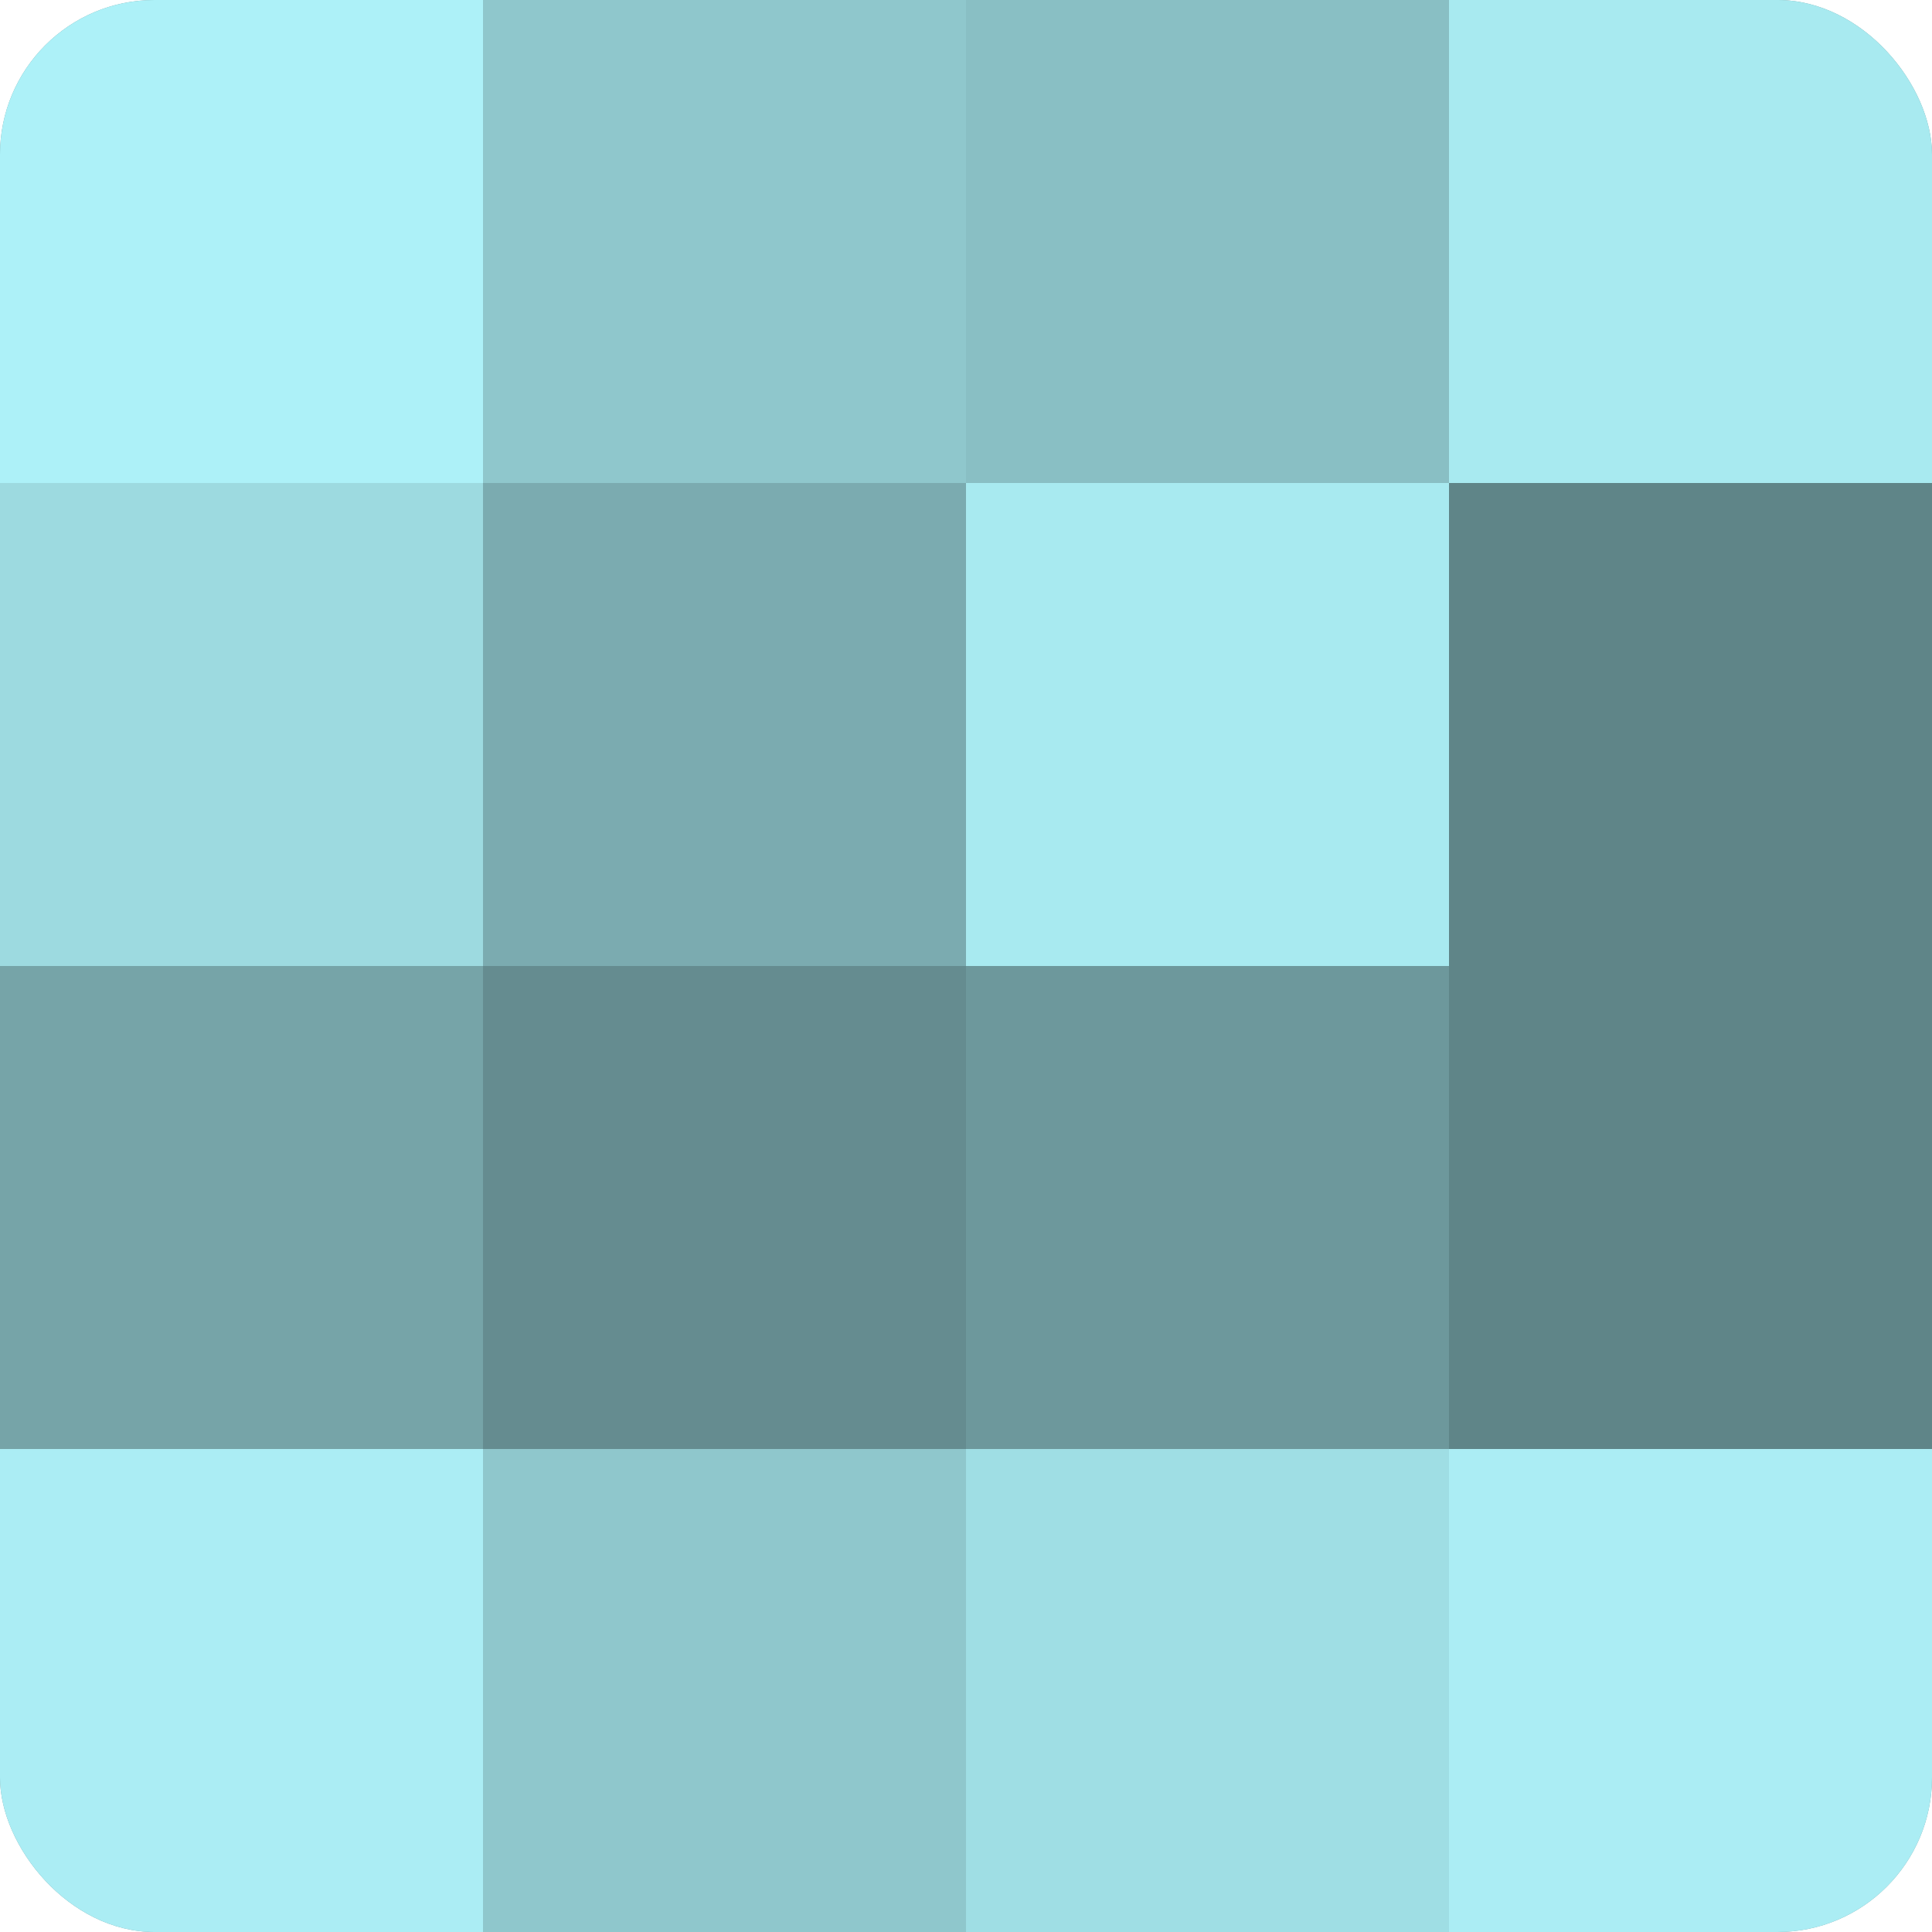
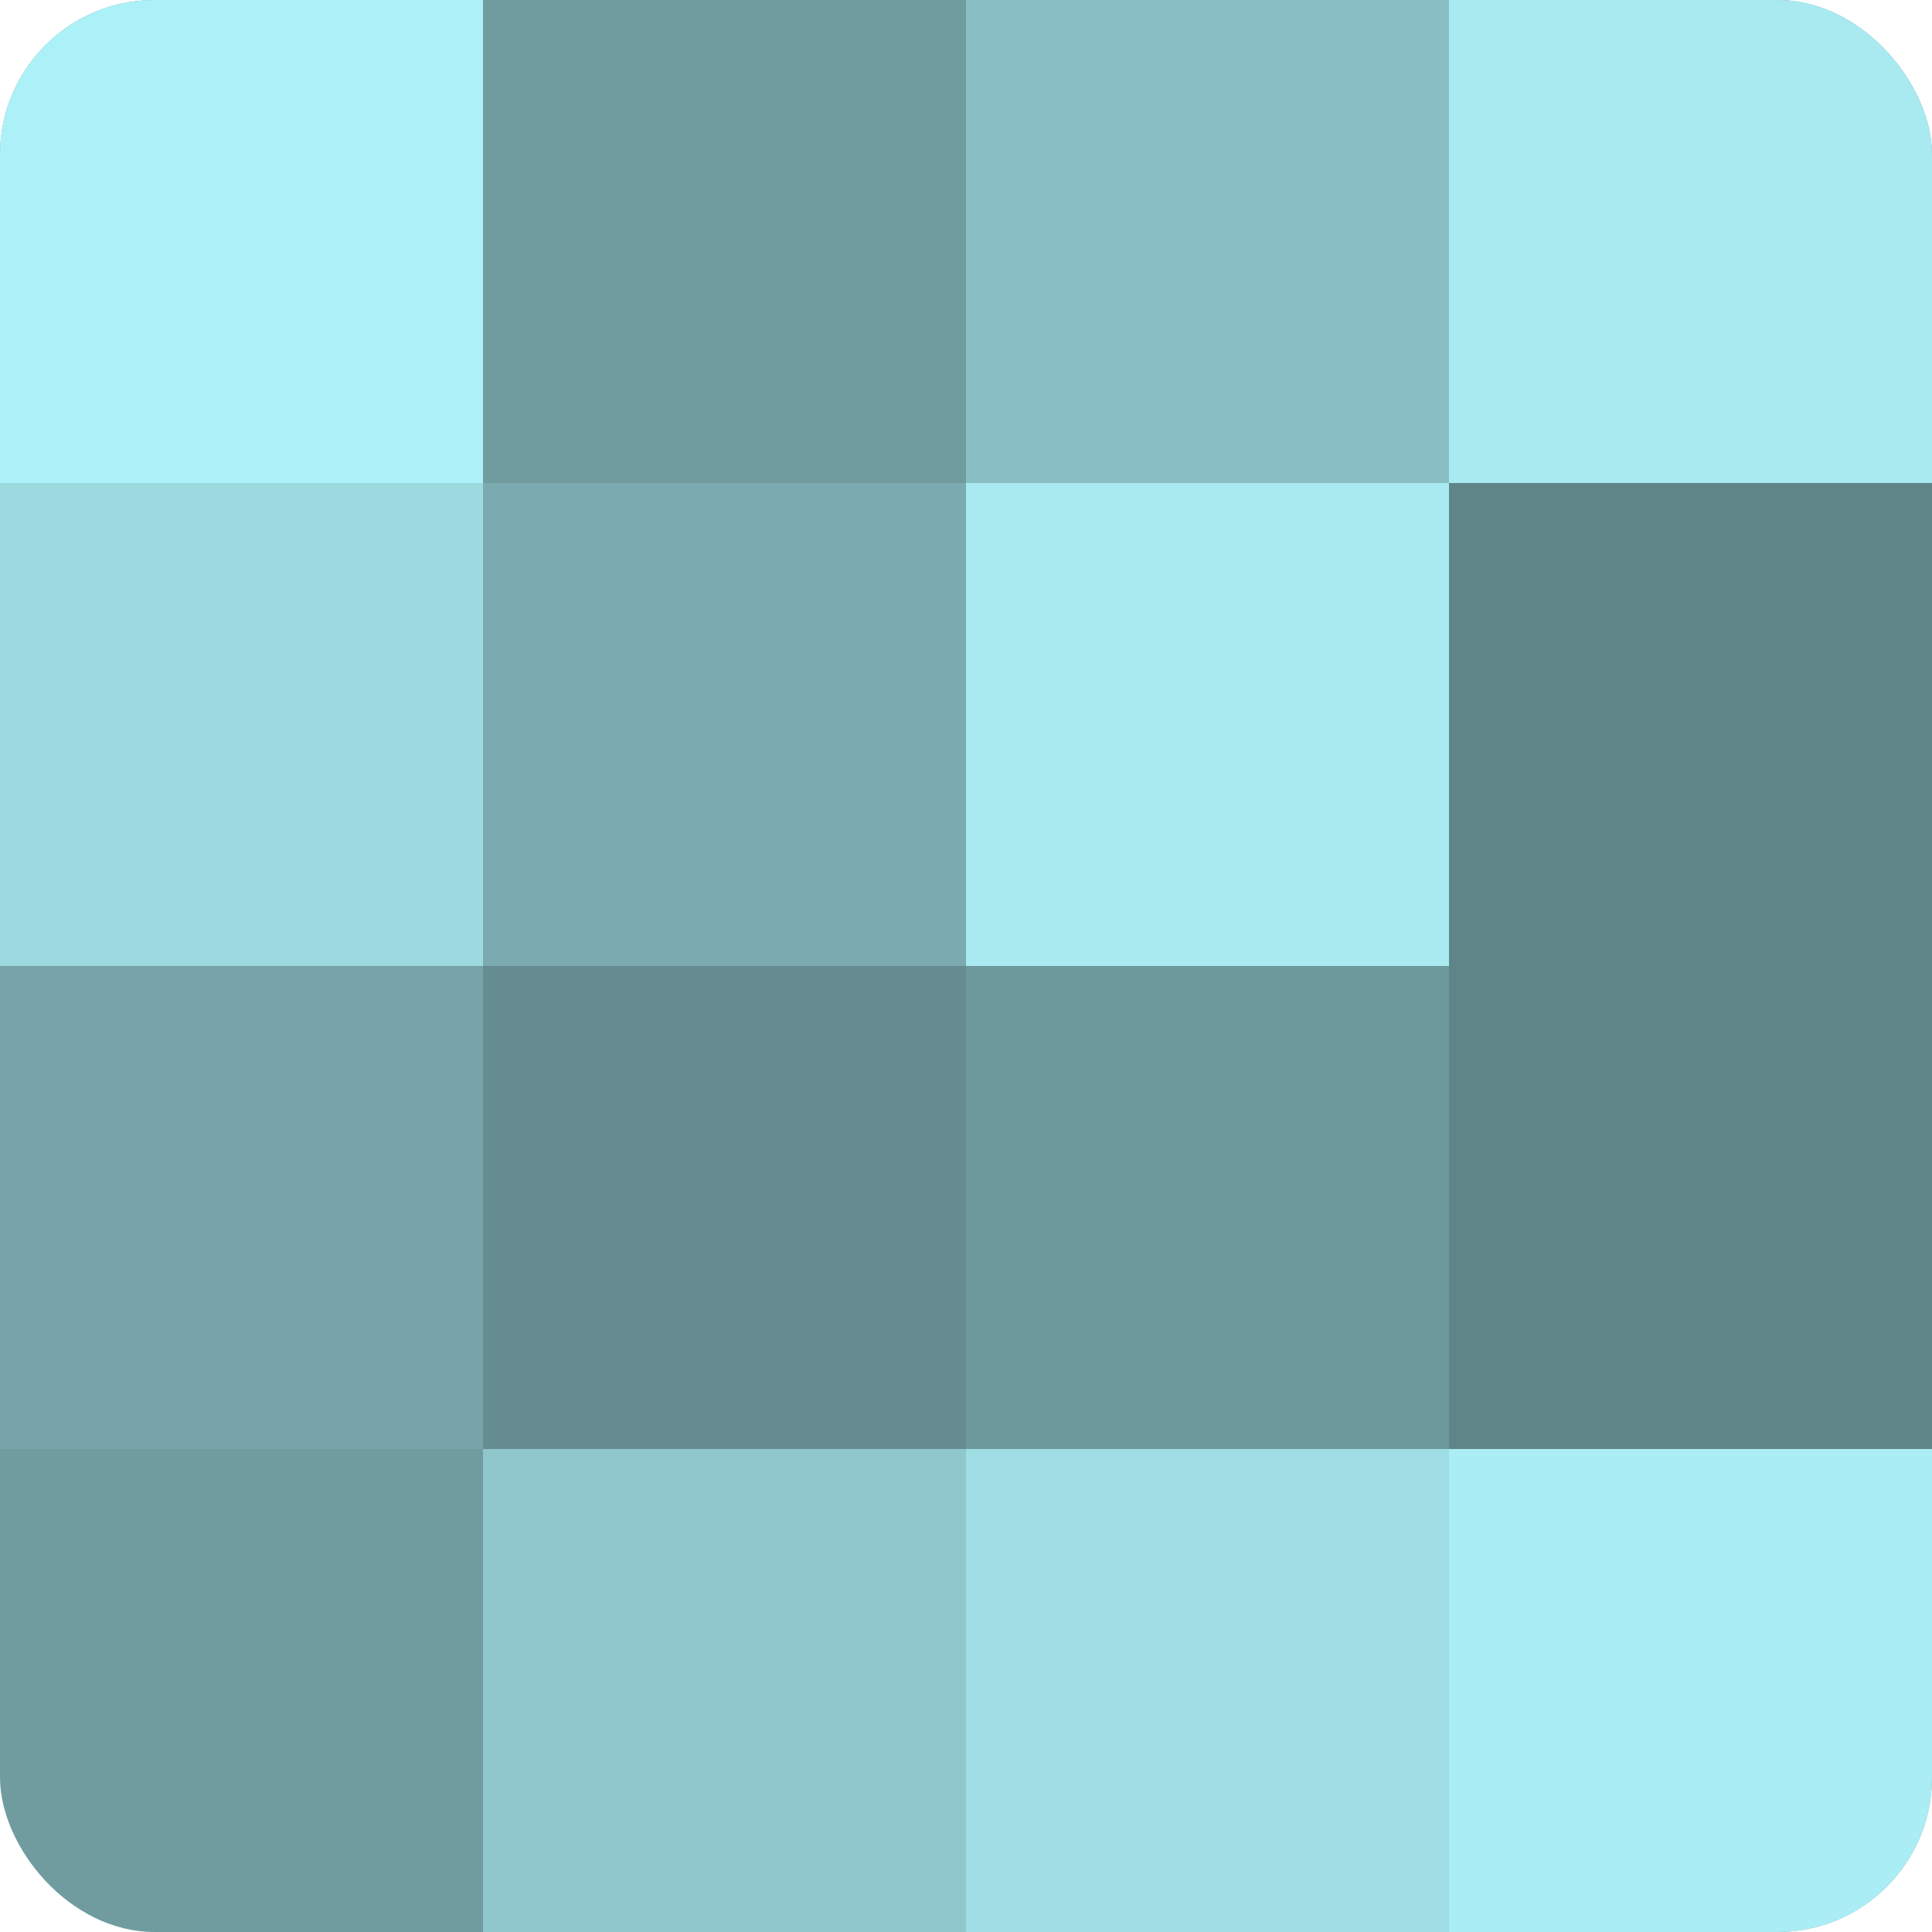
<svg xmlns="http://www.w3.org/2000/svg" width="60" height="60" viewBox="0 0 100 100" preserveAspectRatio="xMidYMid meet">
  <defs>
    <clipPath id="c" width="100" height="100">
      <rect width="100" height="100" rx="8" ry="8" />
    </clipPath>
  </defs>
  <g clip-path="url(#c)">
    <rect width="100" height="100" fill="#709ca0" />
    <rect width="25" height="25" fill="#adf1f8" />
    <rect y="25" width="25" height="25" fill="#9ddae0" />
    <rect y="50" width="25" height="25" fill="#76a4a8" />
-     <rect y="75" width="25" height="25" fill="#abedf4" />
-     <rect x="25" width="25" height="25" fill="#8fc7cc" />
    <rect x="25" y="25" width="25" height="25" fill="#7babb0" />
    <rect x="25" y="50" width="25" height="25" fill="#658c90" />
    <rect x="25" y="75" width="25" height="25" fill="#8fc7cc" />
    <rect x="50" width="25" height="25" fill="#89bfc4" />
    <rect x="50" y="25" width="25" height="25" fill="#a8eaf0" />
    <rect x="50" y="50" width="25" height="25" fill="#6d989c" />
    <rect x="50" y="75" width="25" height="25" fill="#9fdee4" />
    <rect x="75" width="25" height="25" fill="#a8eaf0" />
    <rect x="75" y="25" width="25" height="25" fill="#5f8588" />
    <rect x="75" y="50" width="25" height="25" fill="#5f8588" />
    <rect x="75" y="75" width="25" height="25" fill="#abedf4" />
  </g>
</svg>